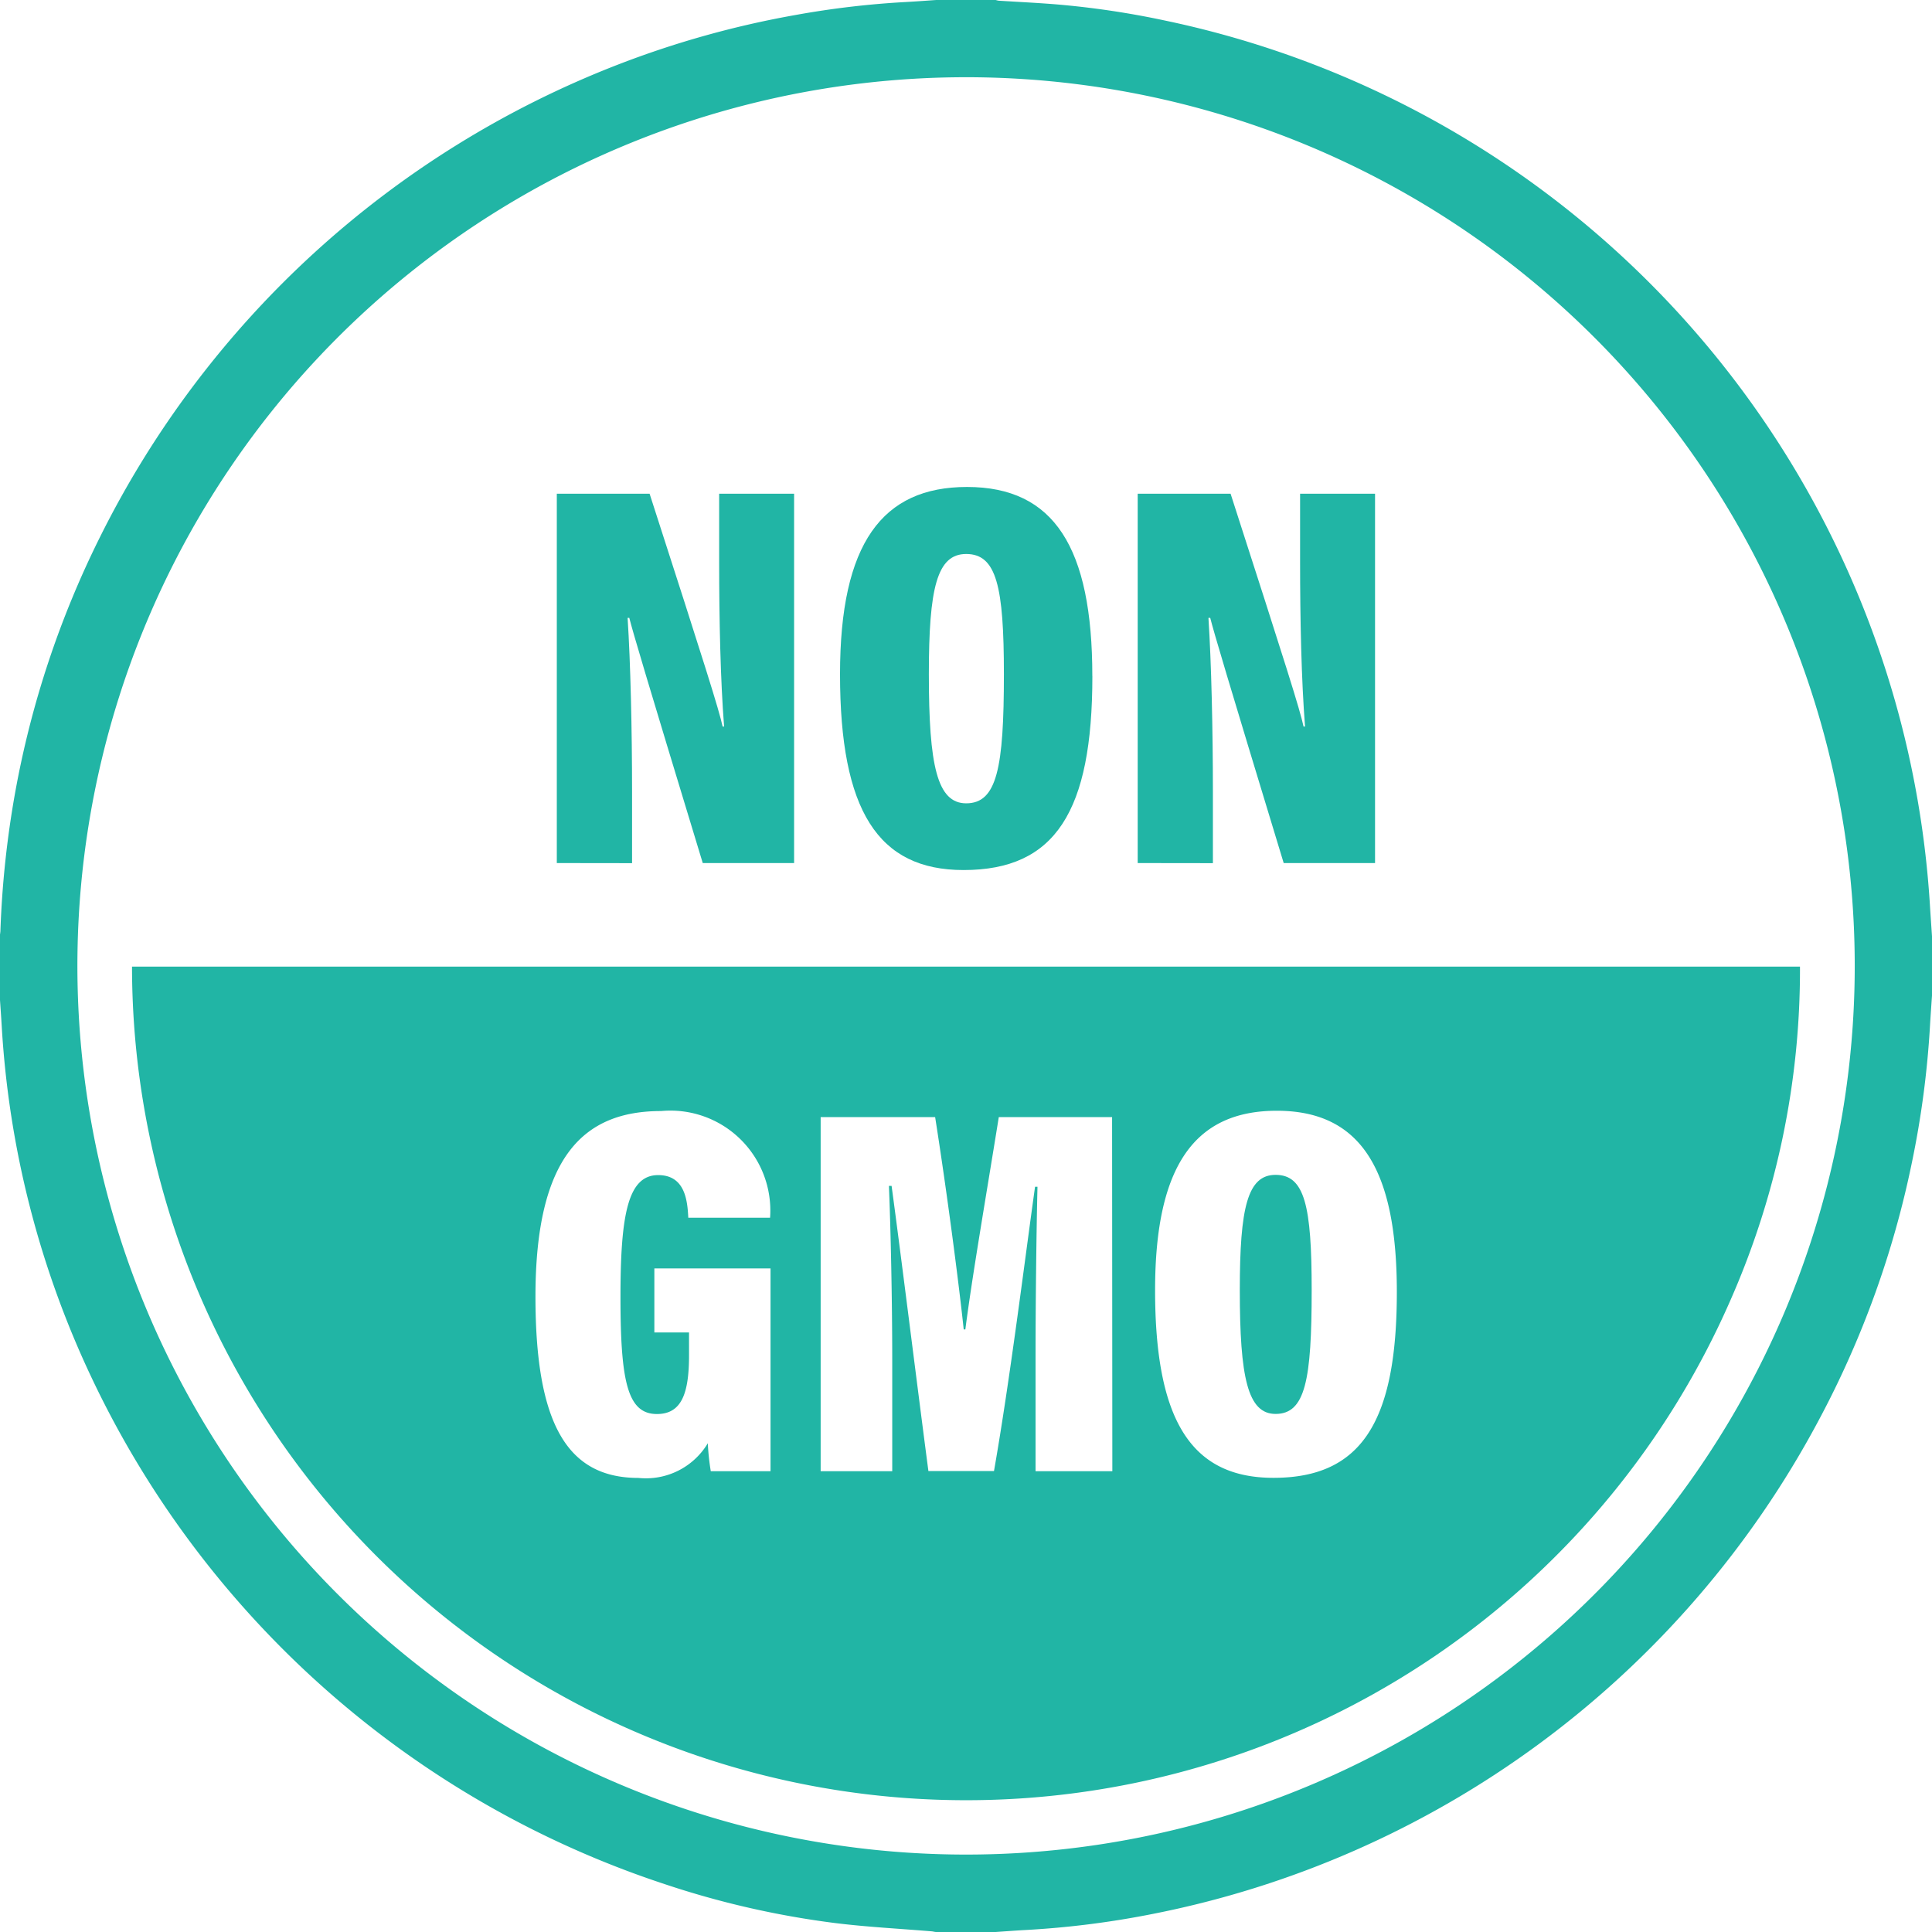
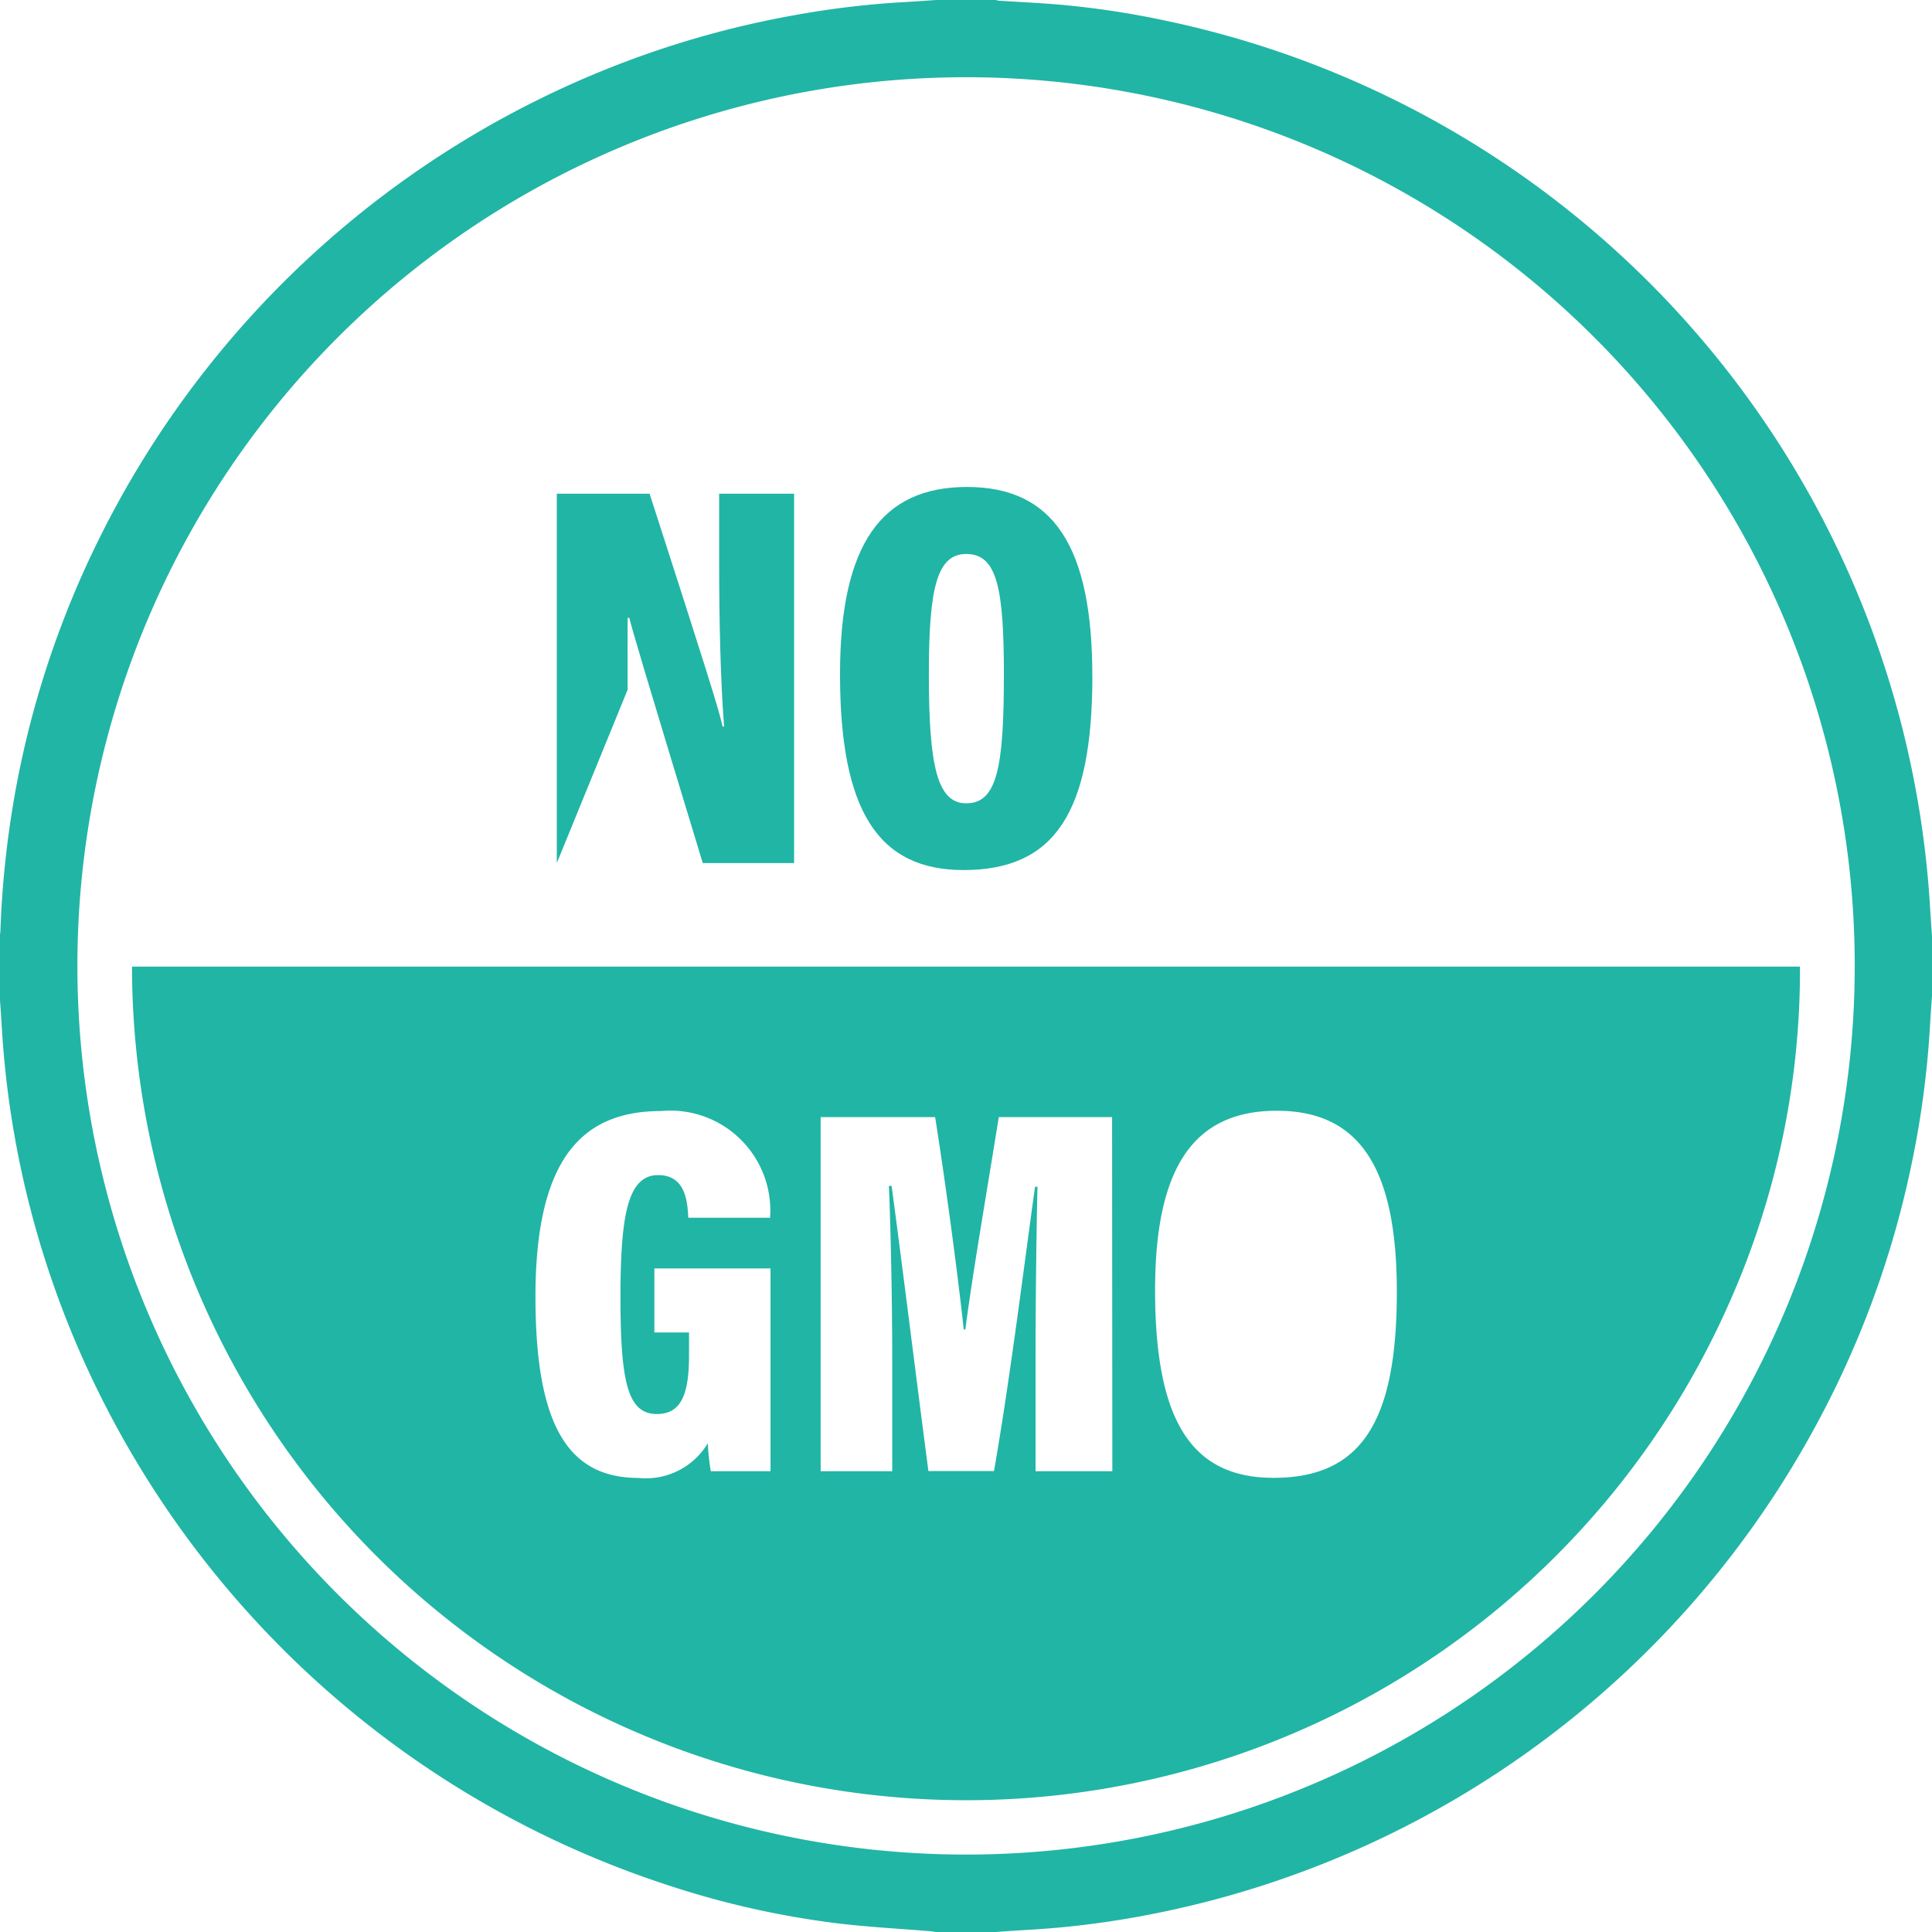
<svg xmlns="http://www.w3.org/2000/svg" width="39" height="39" viewBox="0 0 39 39">
  <g transform="translate(-8675.406 1251.998)">
    <path d="M83.406,18.9v1.2c-.014.206-.029.412-.041.618A18.847,18.847,0,0,1,83,23.47a19.187,19.187,0,0,1-1.883,5.206A19.5,19.5,0,0,1,67.6,38.652a18.263,18.263,0,0,1-2.477.309c-.206.011-.412.027-.619.041h-1.2c-.032,0-.063-.012-.1-.014-.648-.054-1.3-.087-1.943-.167a17.948,17.948,0,0,1-3.439-.786,19.573,19.573,0,0,1-11.566-10.22,19.2,19.2,0,0,1-1.815-7.094c-.012-.206-.027-.412-.041-.618V18.9a.926.926,0,0,0,.014-.1,19.659,19.659,0,0,1,.3-2.811,19.189,19.189,0,0,1,1.7-5.125A19.571,19.571,0,0,1,56.86,1.314,19.2,19.2,0,0,1,60.452.307,18.007,18.007,0,0,1,62.686.043c.206-.011.412-.027.619-.041h1.2a.46.46,0,0,0,.062.014c.378.024.757.042,1.135.072A17.545,17.545,0,0,1,67.938.42,19.469,19.469,0,0,1,83.364,18.272c.013.21.028.419.042.629M63.9,37.439a17.939,17.939,0,1,0-17.93-18.18A17.941,17.941,0,0,0,63.9,37.439" transform="translate(8631 -1252)" fill="#21b5a5" />
-     <path d="M55.646,17.424V9.968h1.873c1.134,3.514,1.4,4.359,1.474,4.7h.03c-.074-.939-.1-2.167-.1-3.331V9.968h1.513v7.456H58.592c-1.178-3.875-1.4-4.627-1.483-4.949h-.034c.059.9.09,2.278.09,3.5v1.451Z" transform="translate(8631 -1252)" fill="#21b5a5" />
+     <path d="M55.646,17.424V9.968h1.873c1.134,3.514,1.4,4.359,1.474,4.7h.03c-.074-.939-.1-2.167-.1-3.331V9.968h1.513v7.456H58.592c-1.178-3.875-1.4-4.627-1.483-4.949h-.034v1.451Z" transform="translate(8631 -1252)" fill="#21b5a5" />
    <path d="M66.457,13.649c0,2.732-.746,3.916-2.6,3.916-1.727,0-2.494-1.2-2.494-3.954,0-2.641.852-3.779,2.564-3.779,1.758,0,2.529,1.223,2.529,3.817m-3.3-.037c0,1.84.166,2.606.754,2.606.62,0,.761-.712.761-2.606,0-1.77-.148-2.427-.761-2.427-.591,0-.754.689-.754,2.427" transform="translate(8631 -1252)" fill="#21b5a5" />
-     <path d="M67.372,17.424V9.968h1.875c1.133,3.514,1.4,4.359,1.473,4.7h.03c-.074-.939-.1-2.167-.1-3.331V9.968h1.513v7.456H70.319c-1.178-3.875-1.4-4.627-1.483-4.949H68.8c.059.9.09,2.278.09,3.5v1.451Z" transform="translate(8631 -1252)" fill="#21b5a5" />
-     <path d="M70.155,23.718c-.566,0-.722.66-.722,2.326,0,1.763.159,2.5.722,2.5.6,0,.729-.683.729-2.5,0-1.7-.141-2.326-.729-2.326" transform="translate(8631 -1252)" fill="#21b5a5" />
    <path d="M47.071,19.514a16.838,16.838,0,0,0,32.251,6.769,16.535,16.535,0,0,0,1.419-6.769ZM59.96,29.7H58.754a4.939,4.939,0,0,1-.06-.564,1.456,1.456,0,0,1-1.4.7c-1.425,0-2.079-1.069-2.079-3.661,0-2.831.977-3.745,2.536-3.745a2.017,2.017,0,0,1,2.2,2.153H58.3c-.017-.349-.066-.86-.608-.86-.612,0-.761.8-.761,2.463,0,1.718.146,2.36.736,2.36.5,0,.648-.418.648-1.188V26.9h-.7V25.607H59.96Zm6.9,0H65.31V27.408c0-1.11.018-2.588.039-3.45H65.3c-.209,1.49-.507,3.905-.829,5.739H63.147c-.25-1.907-.547-4.312-.743-5.756H62.35c.035.839.067,2.283.067,3.521V29.7H60.972V22.552h2.311c.235,1.492.47,3.285.577,4.286h.033c.137-1.064.406-2.615.675-4.286h2.287Zm3.253.134c-1.656,0-2.39-1.153-2.39-3.788,0-2.532.817-3.622,2.457-3.622,1.684,0,2.423,1.172,2.423,3.658,0,2.618-.714,3.752-2.49,3.752" transform="translate(8631 -1252)" fill="#21b5a5" />
  </g>
</svg>